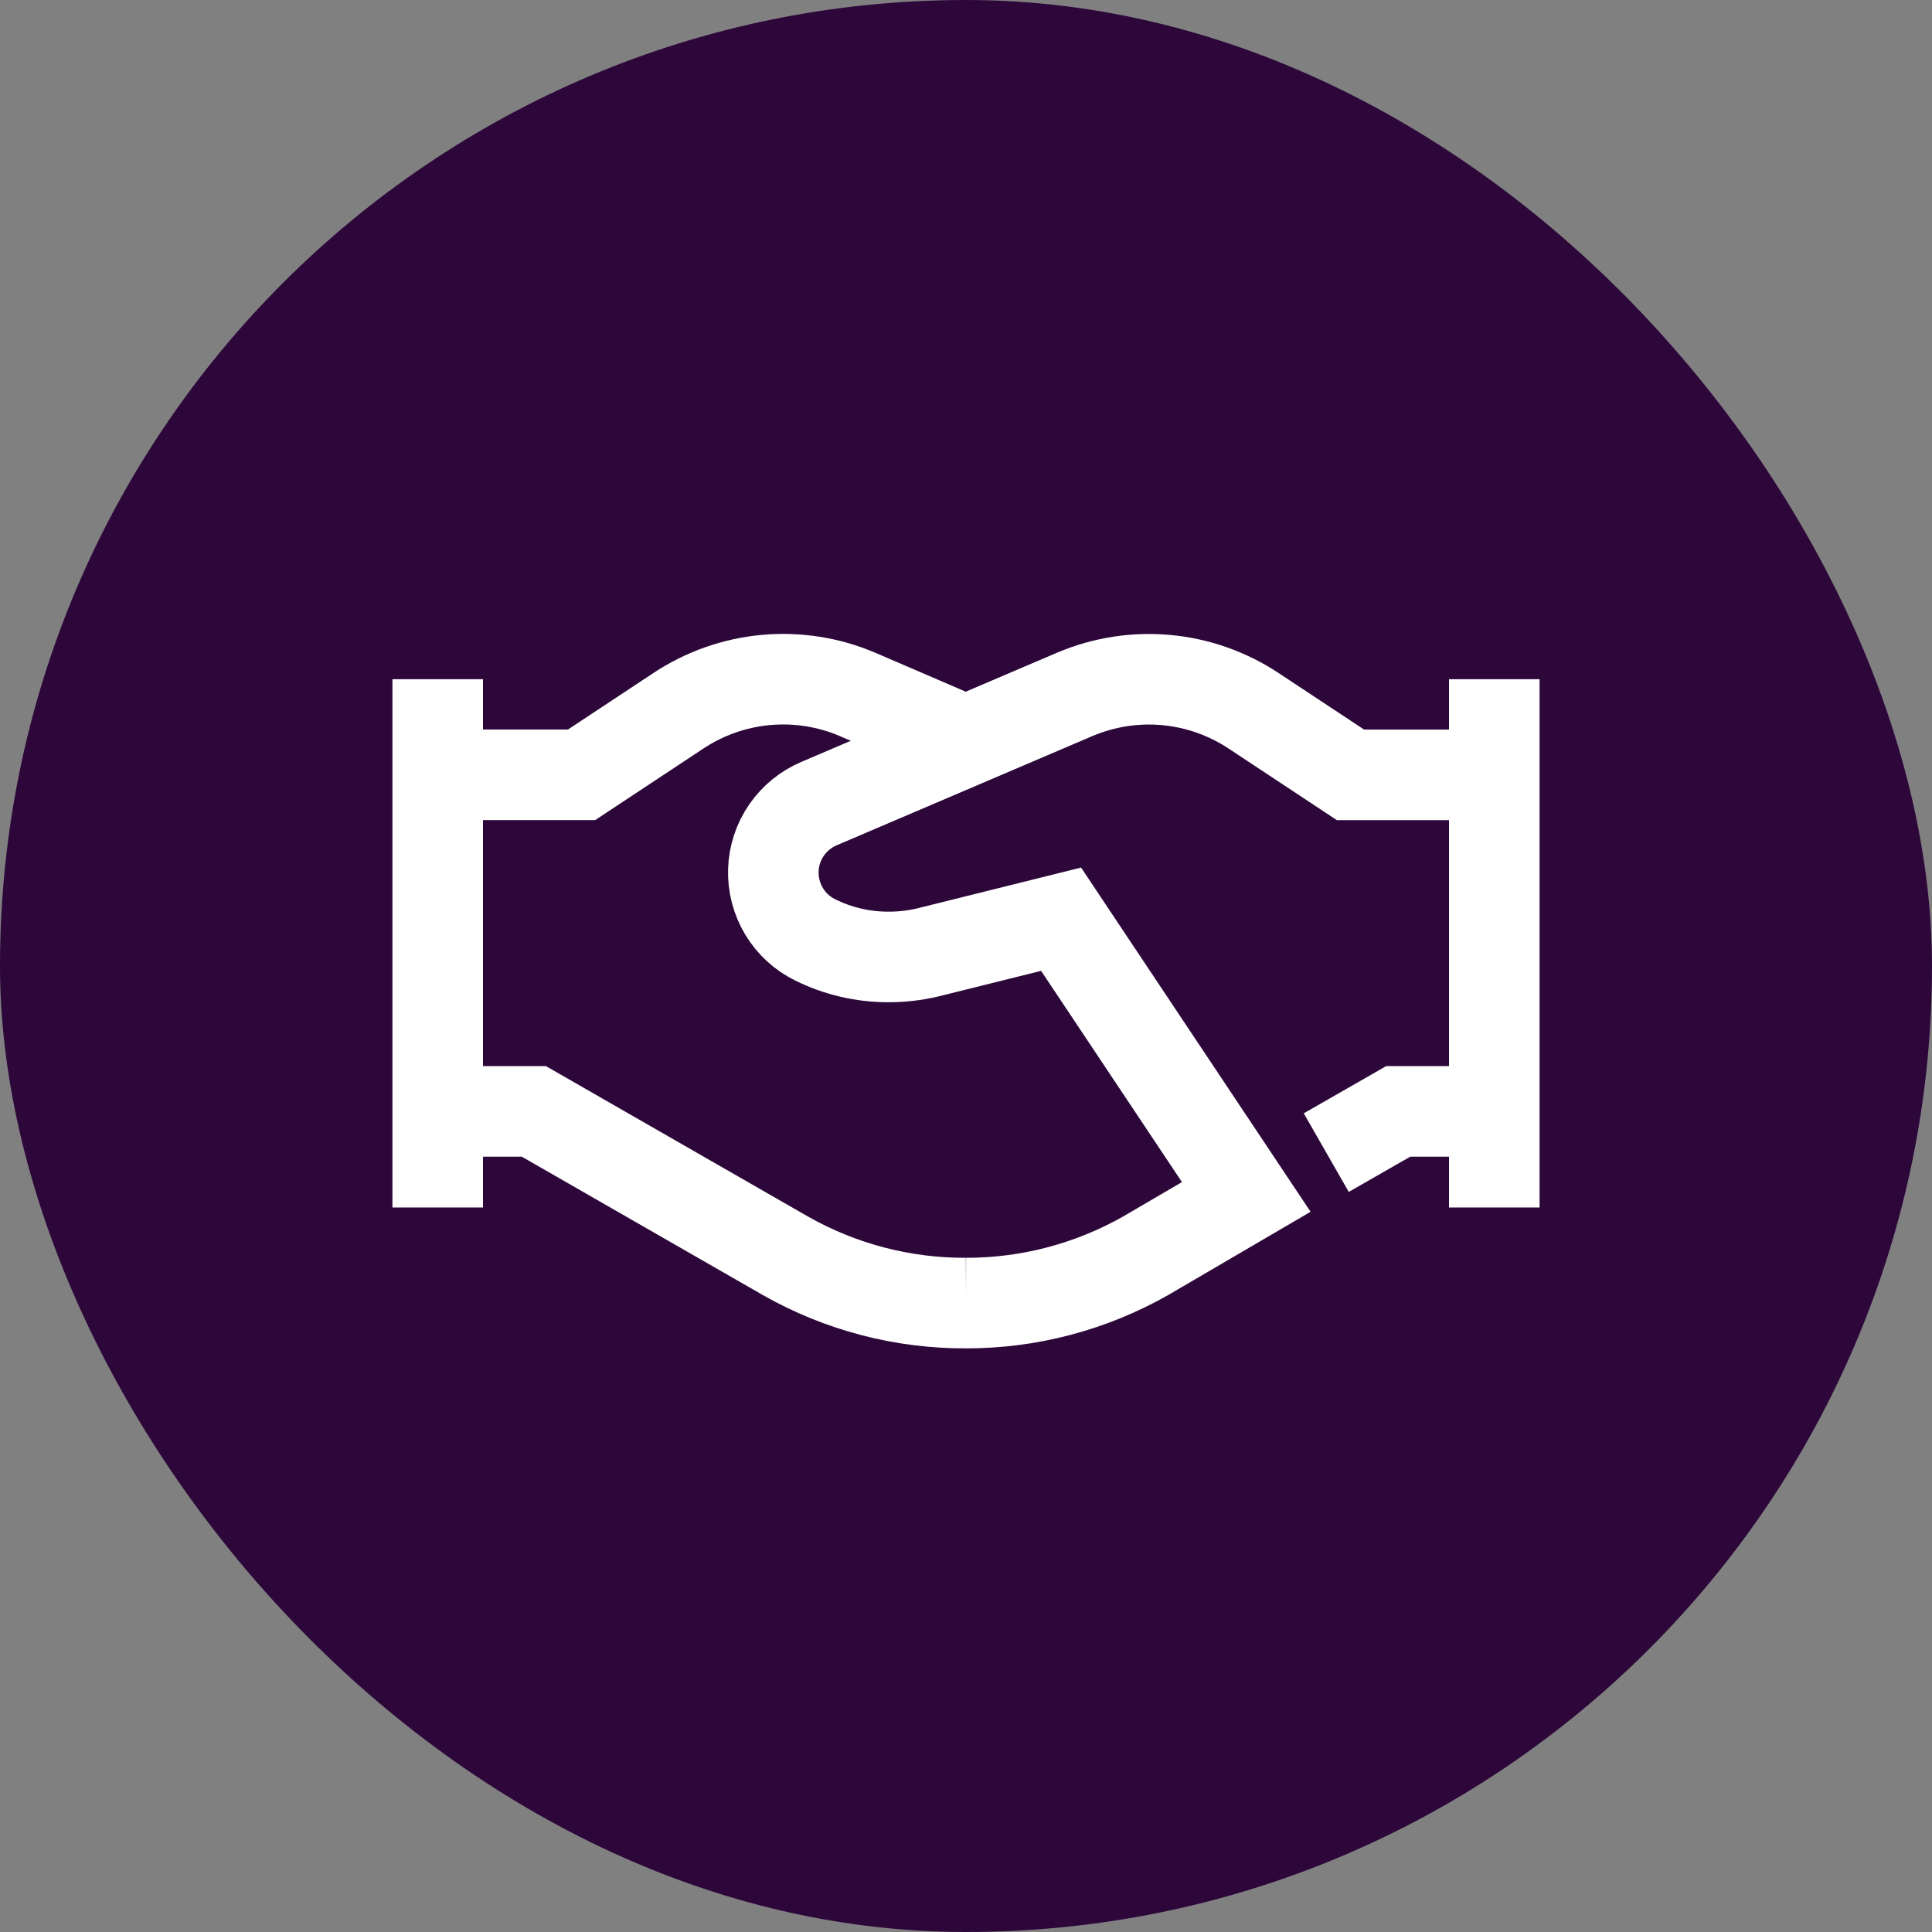
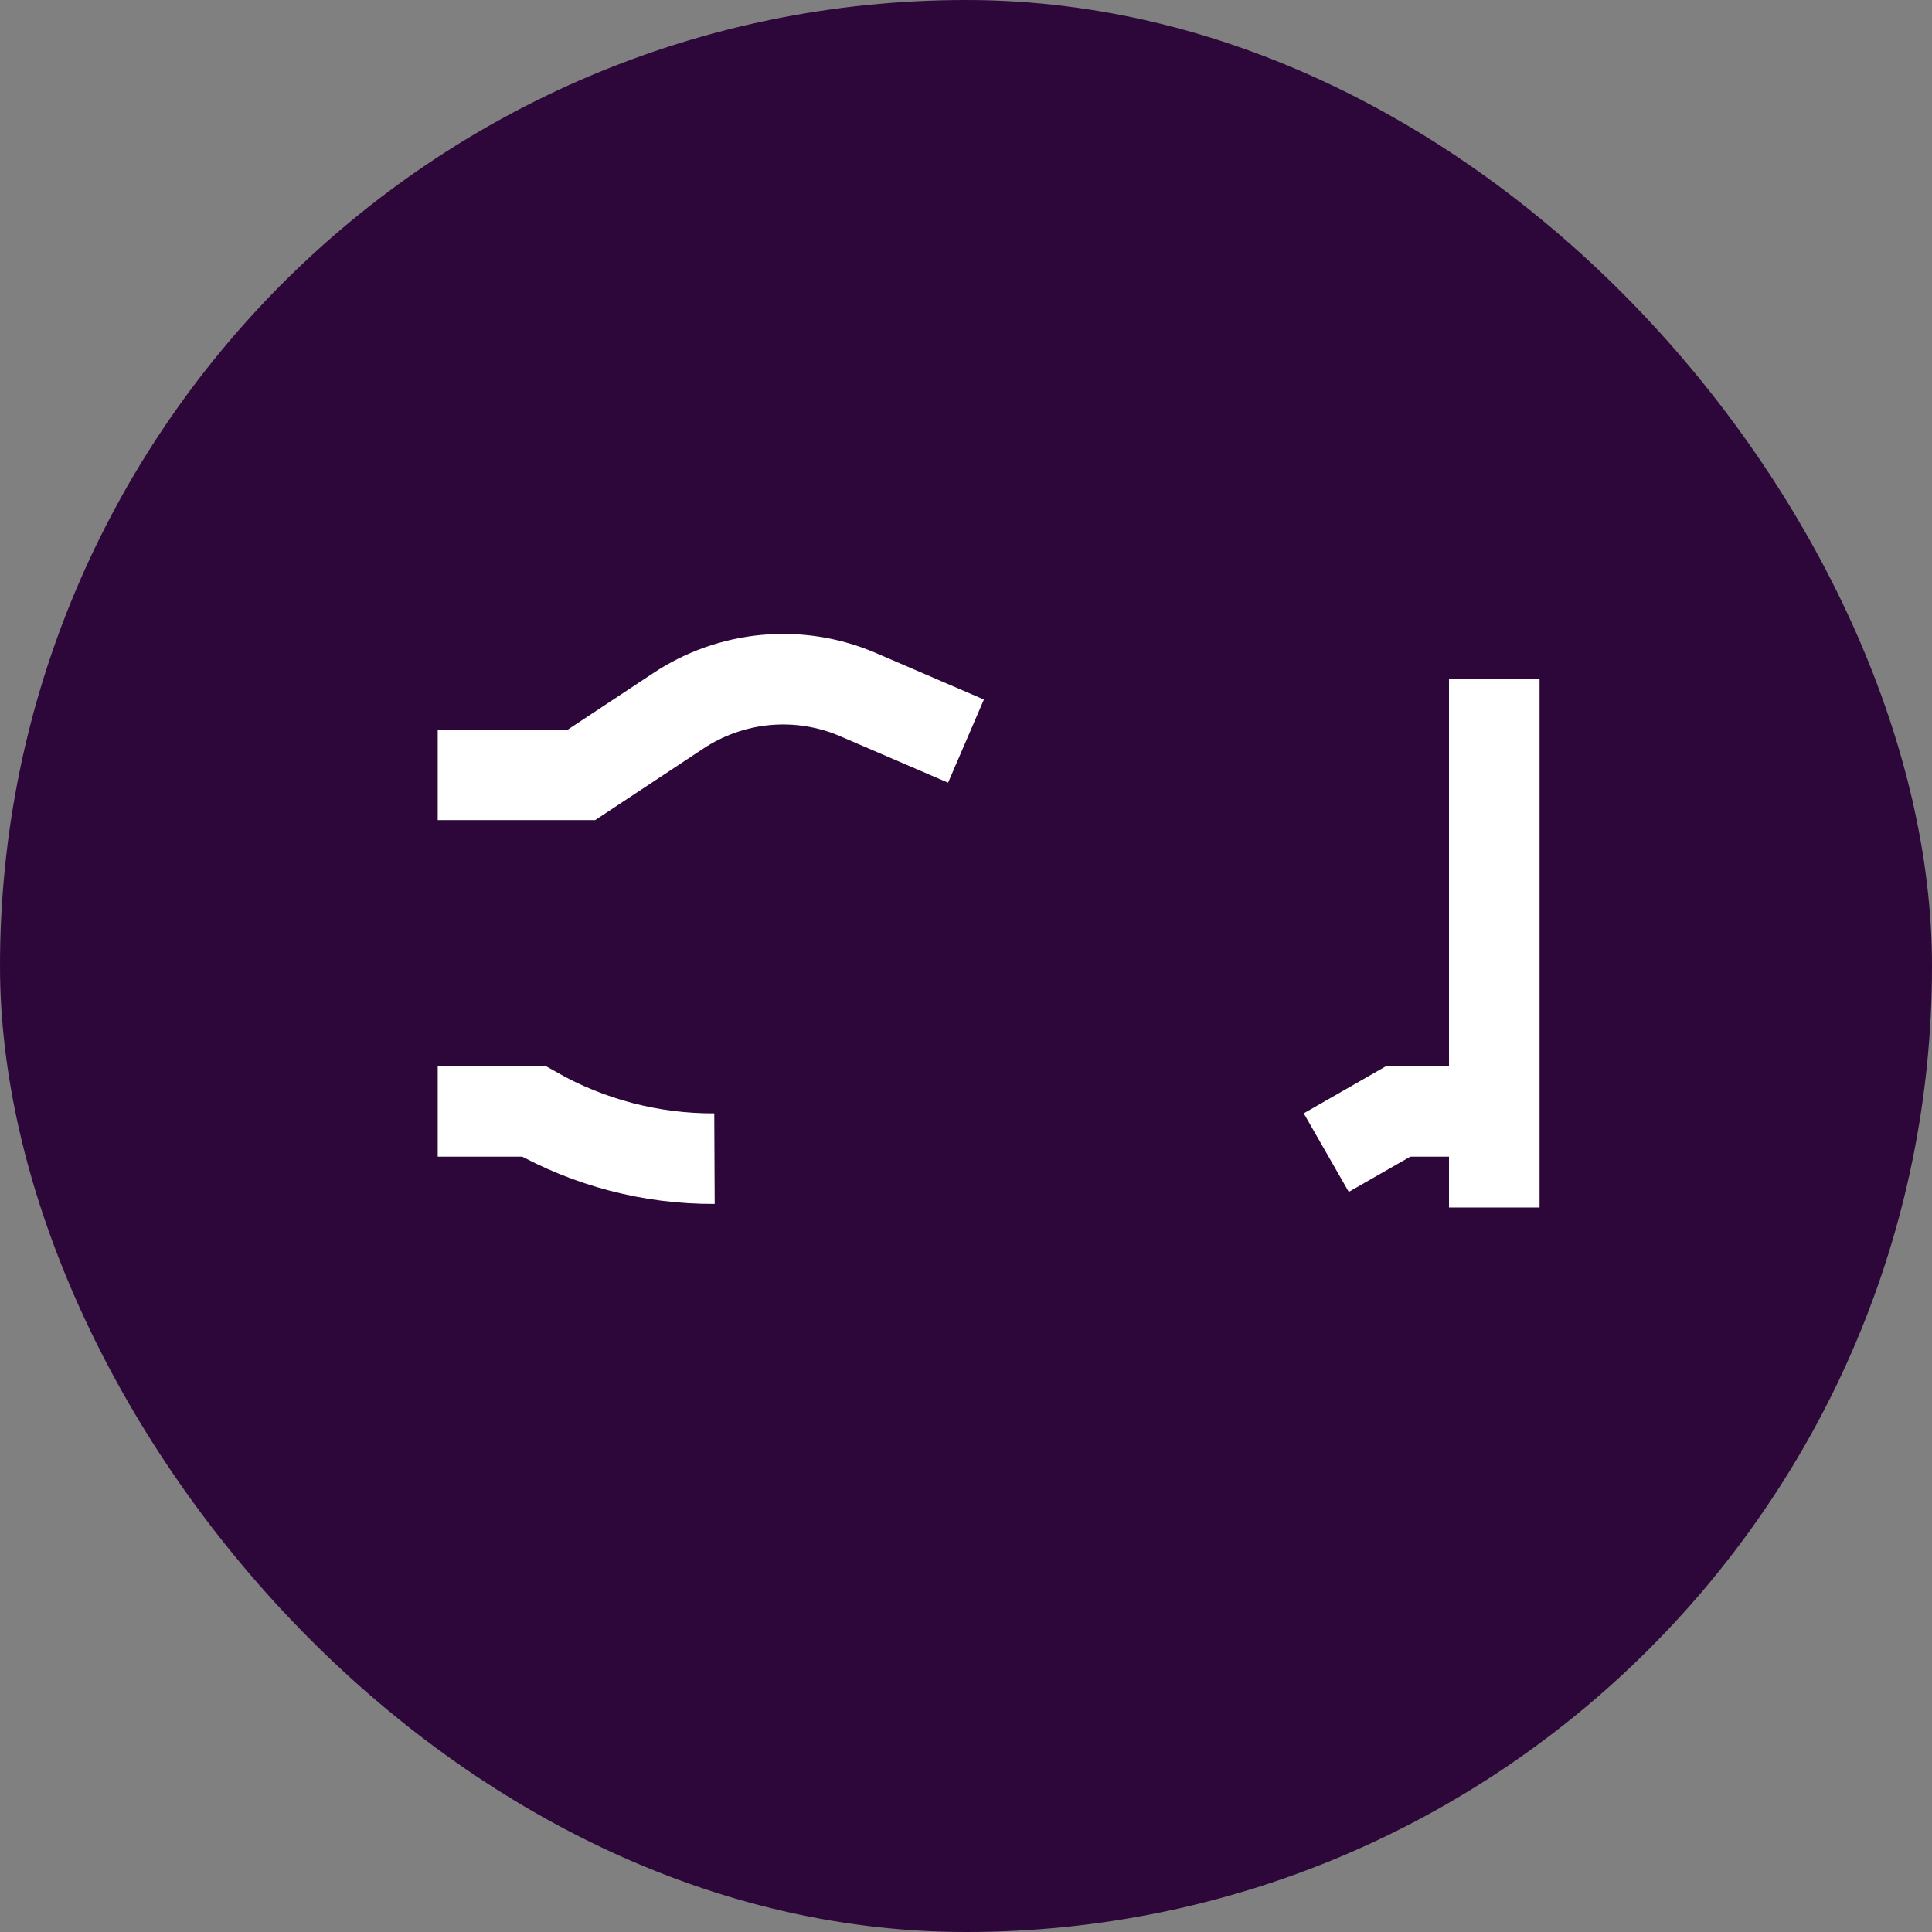
<svg xmlns="http://www.w3.org/2000/svg" fill="none" height="32" viewBox="0 0 32 32" width="32">
  <rect x="0" y="0" width="32" height="32" fill="#808080" stroke="none" />
  <rect fill="#2d073a" height="32" rx="16" width="32" />
  <g stroke="#fff" stroke-miterlimit="10" stroke-width="1.5">
-     <path d="m7.25 18.408h1.592l4.167 2.392c.912.518 1.943.788 2.992.783" />
+     <path d="m7.25 18.408h1.592c.912.518 1.943.788 2.992.783" />
    <path d="m21.967 19.091 1.192-.683h1.592" />
-     <path d="m16 21.583c1.043.002 2.068-.269 2.975-.783l1.667-.975-3.067-4.6-2.208.55c-.216.051-.437.076-.658.075-.419 0-.833-.097-1.208-.283-.214-.105-.393-.27-.515-.474s-.184-.439-.177-.677c.007-.238.082-.469.217-.665s.323-.35.542-.442l4.233-1.808c.479-.203 1-.285 1.518-.237s1.016.224 1.449.512l1.6 1.058h2.383" />
    <path d="m7.25 12.833h2.383l1.6-1.058c.433-.288.931-.464 1.449-.512s1.039.033 1.518.237l1.8.775" />
    <path d="m24.75 11.25v8.75" />
-     <path d="m7.25 11.25v8.75" />
  </g>
</svg>